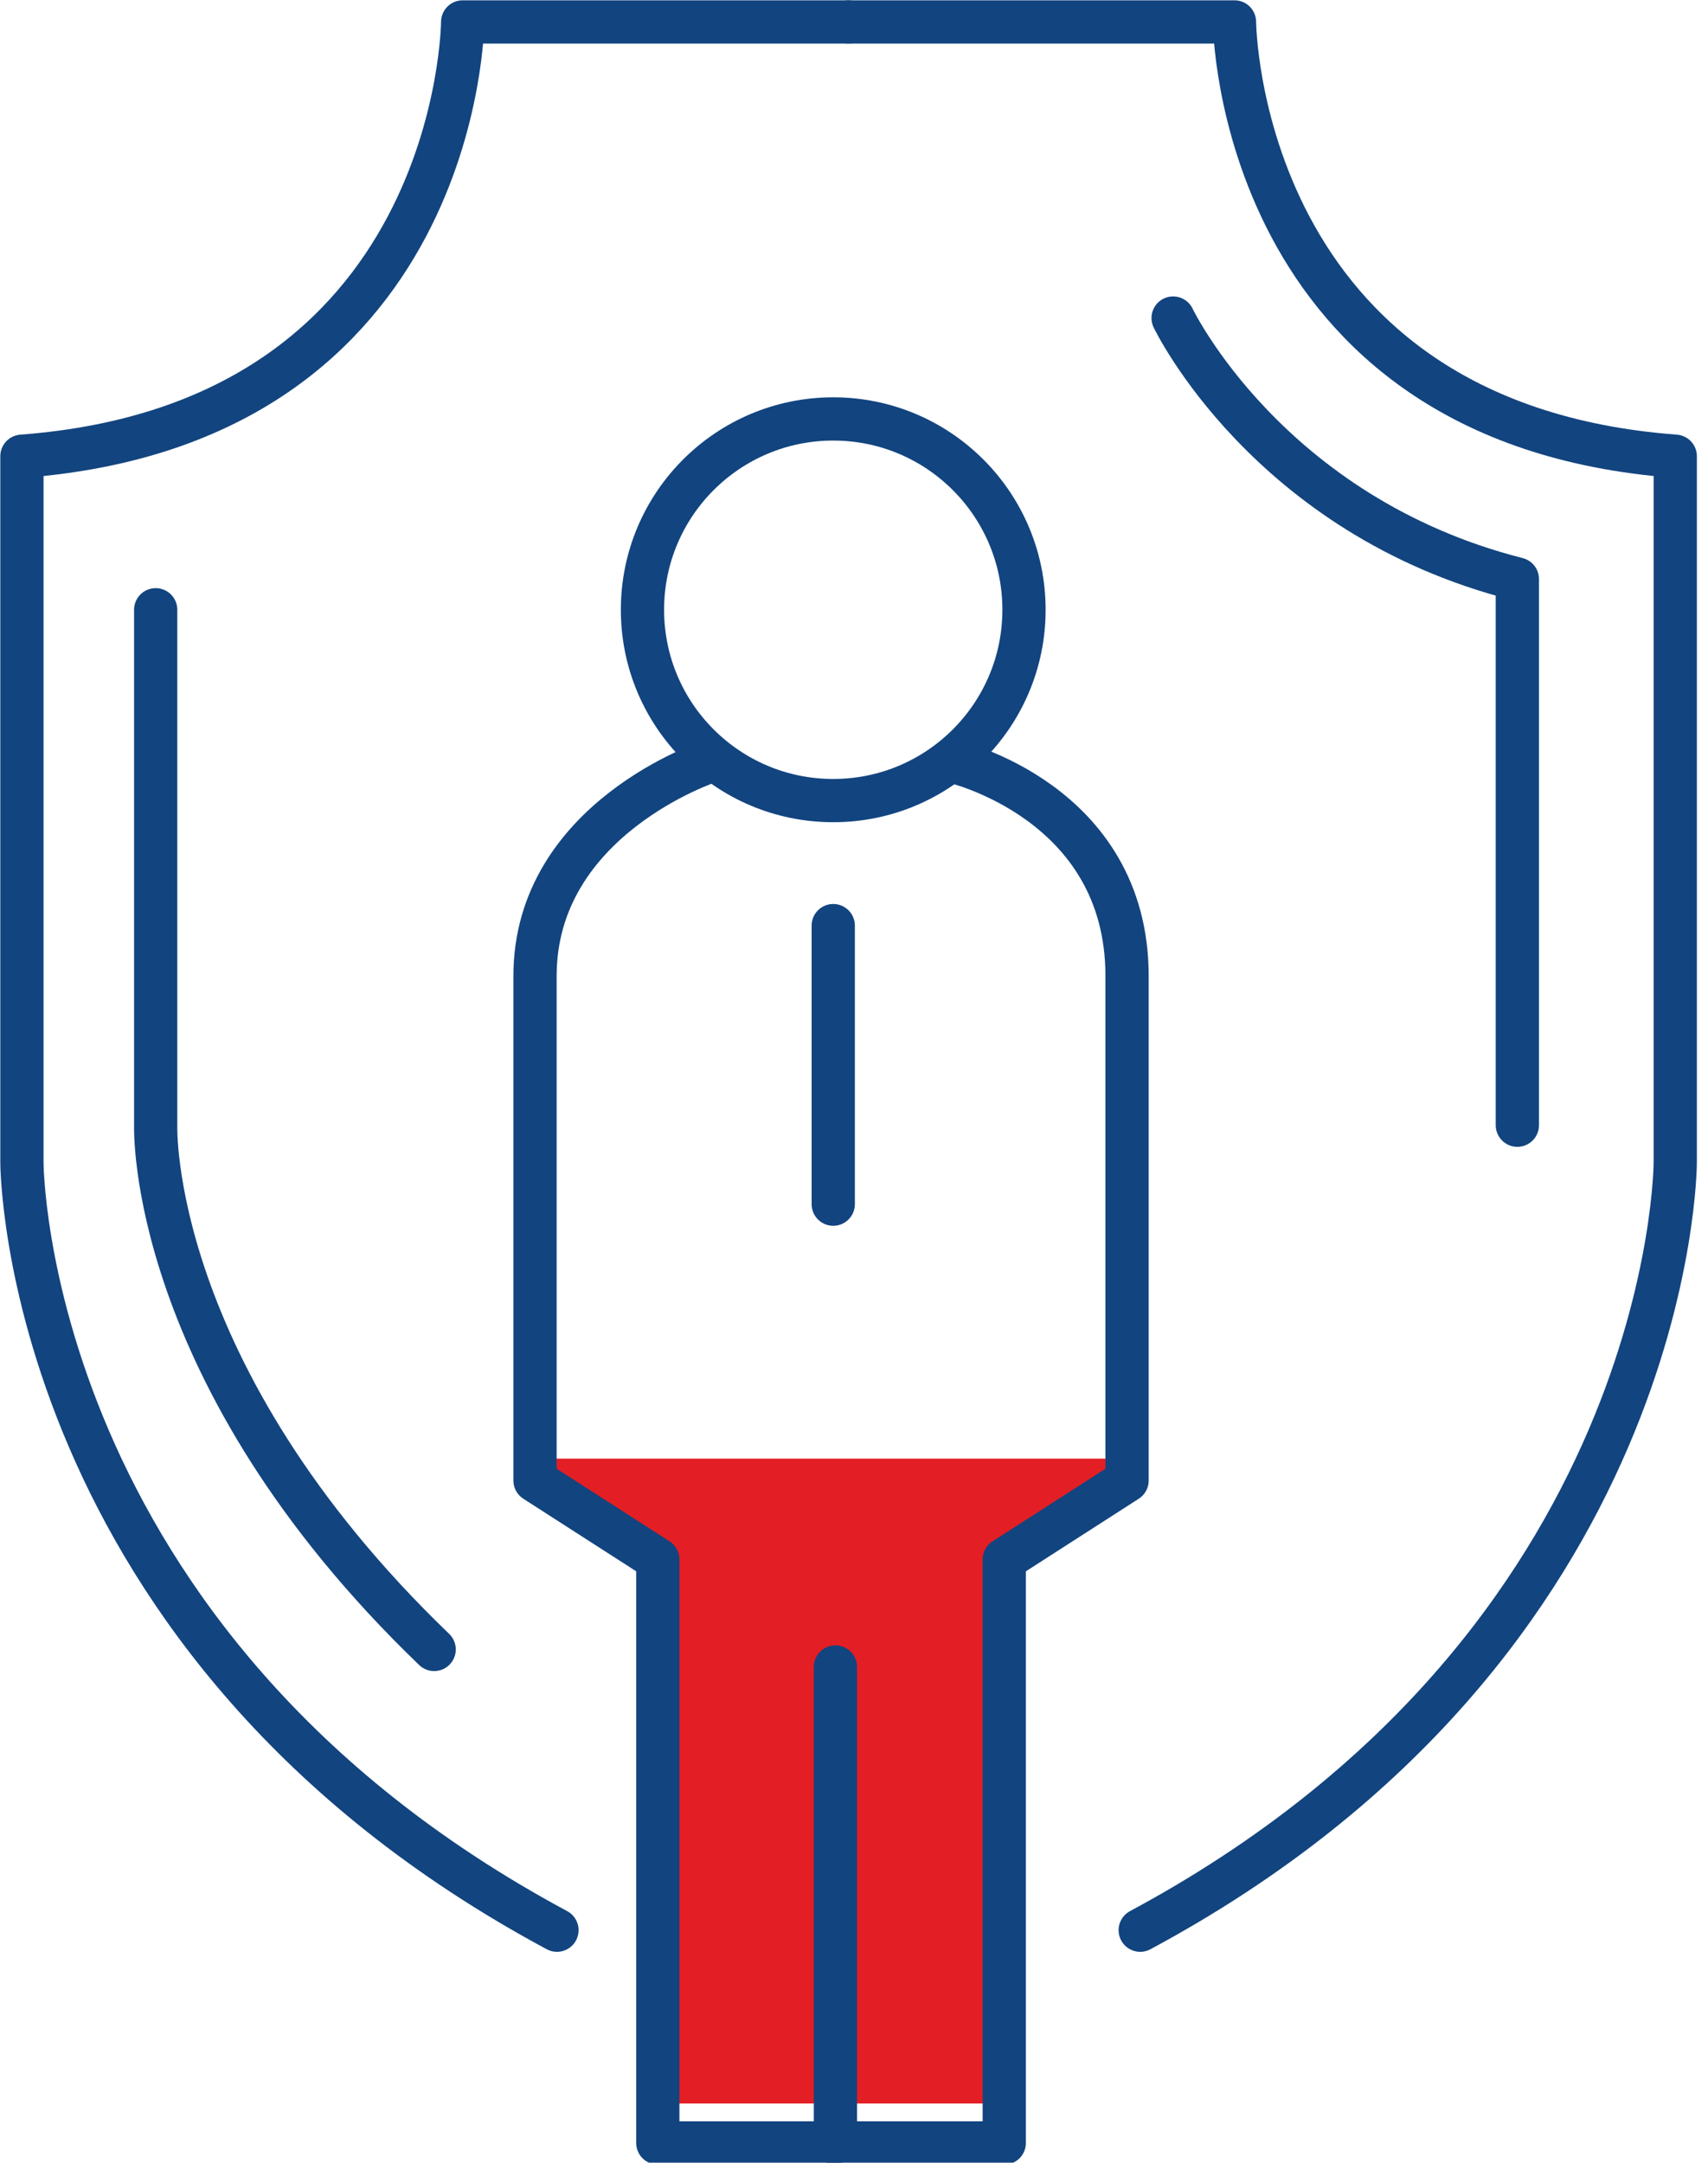
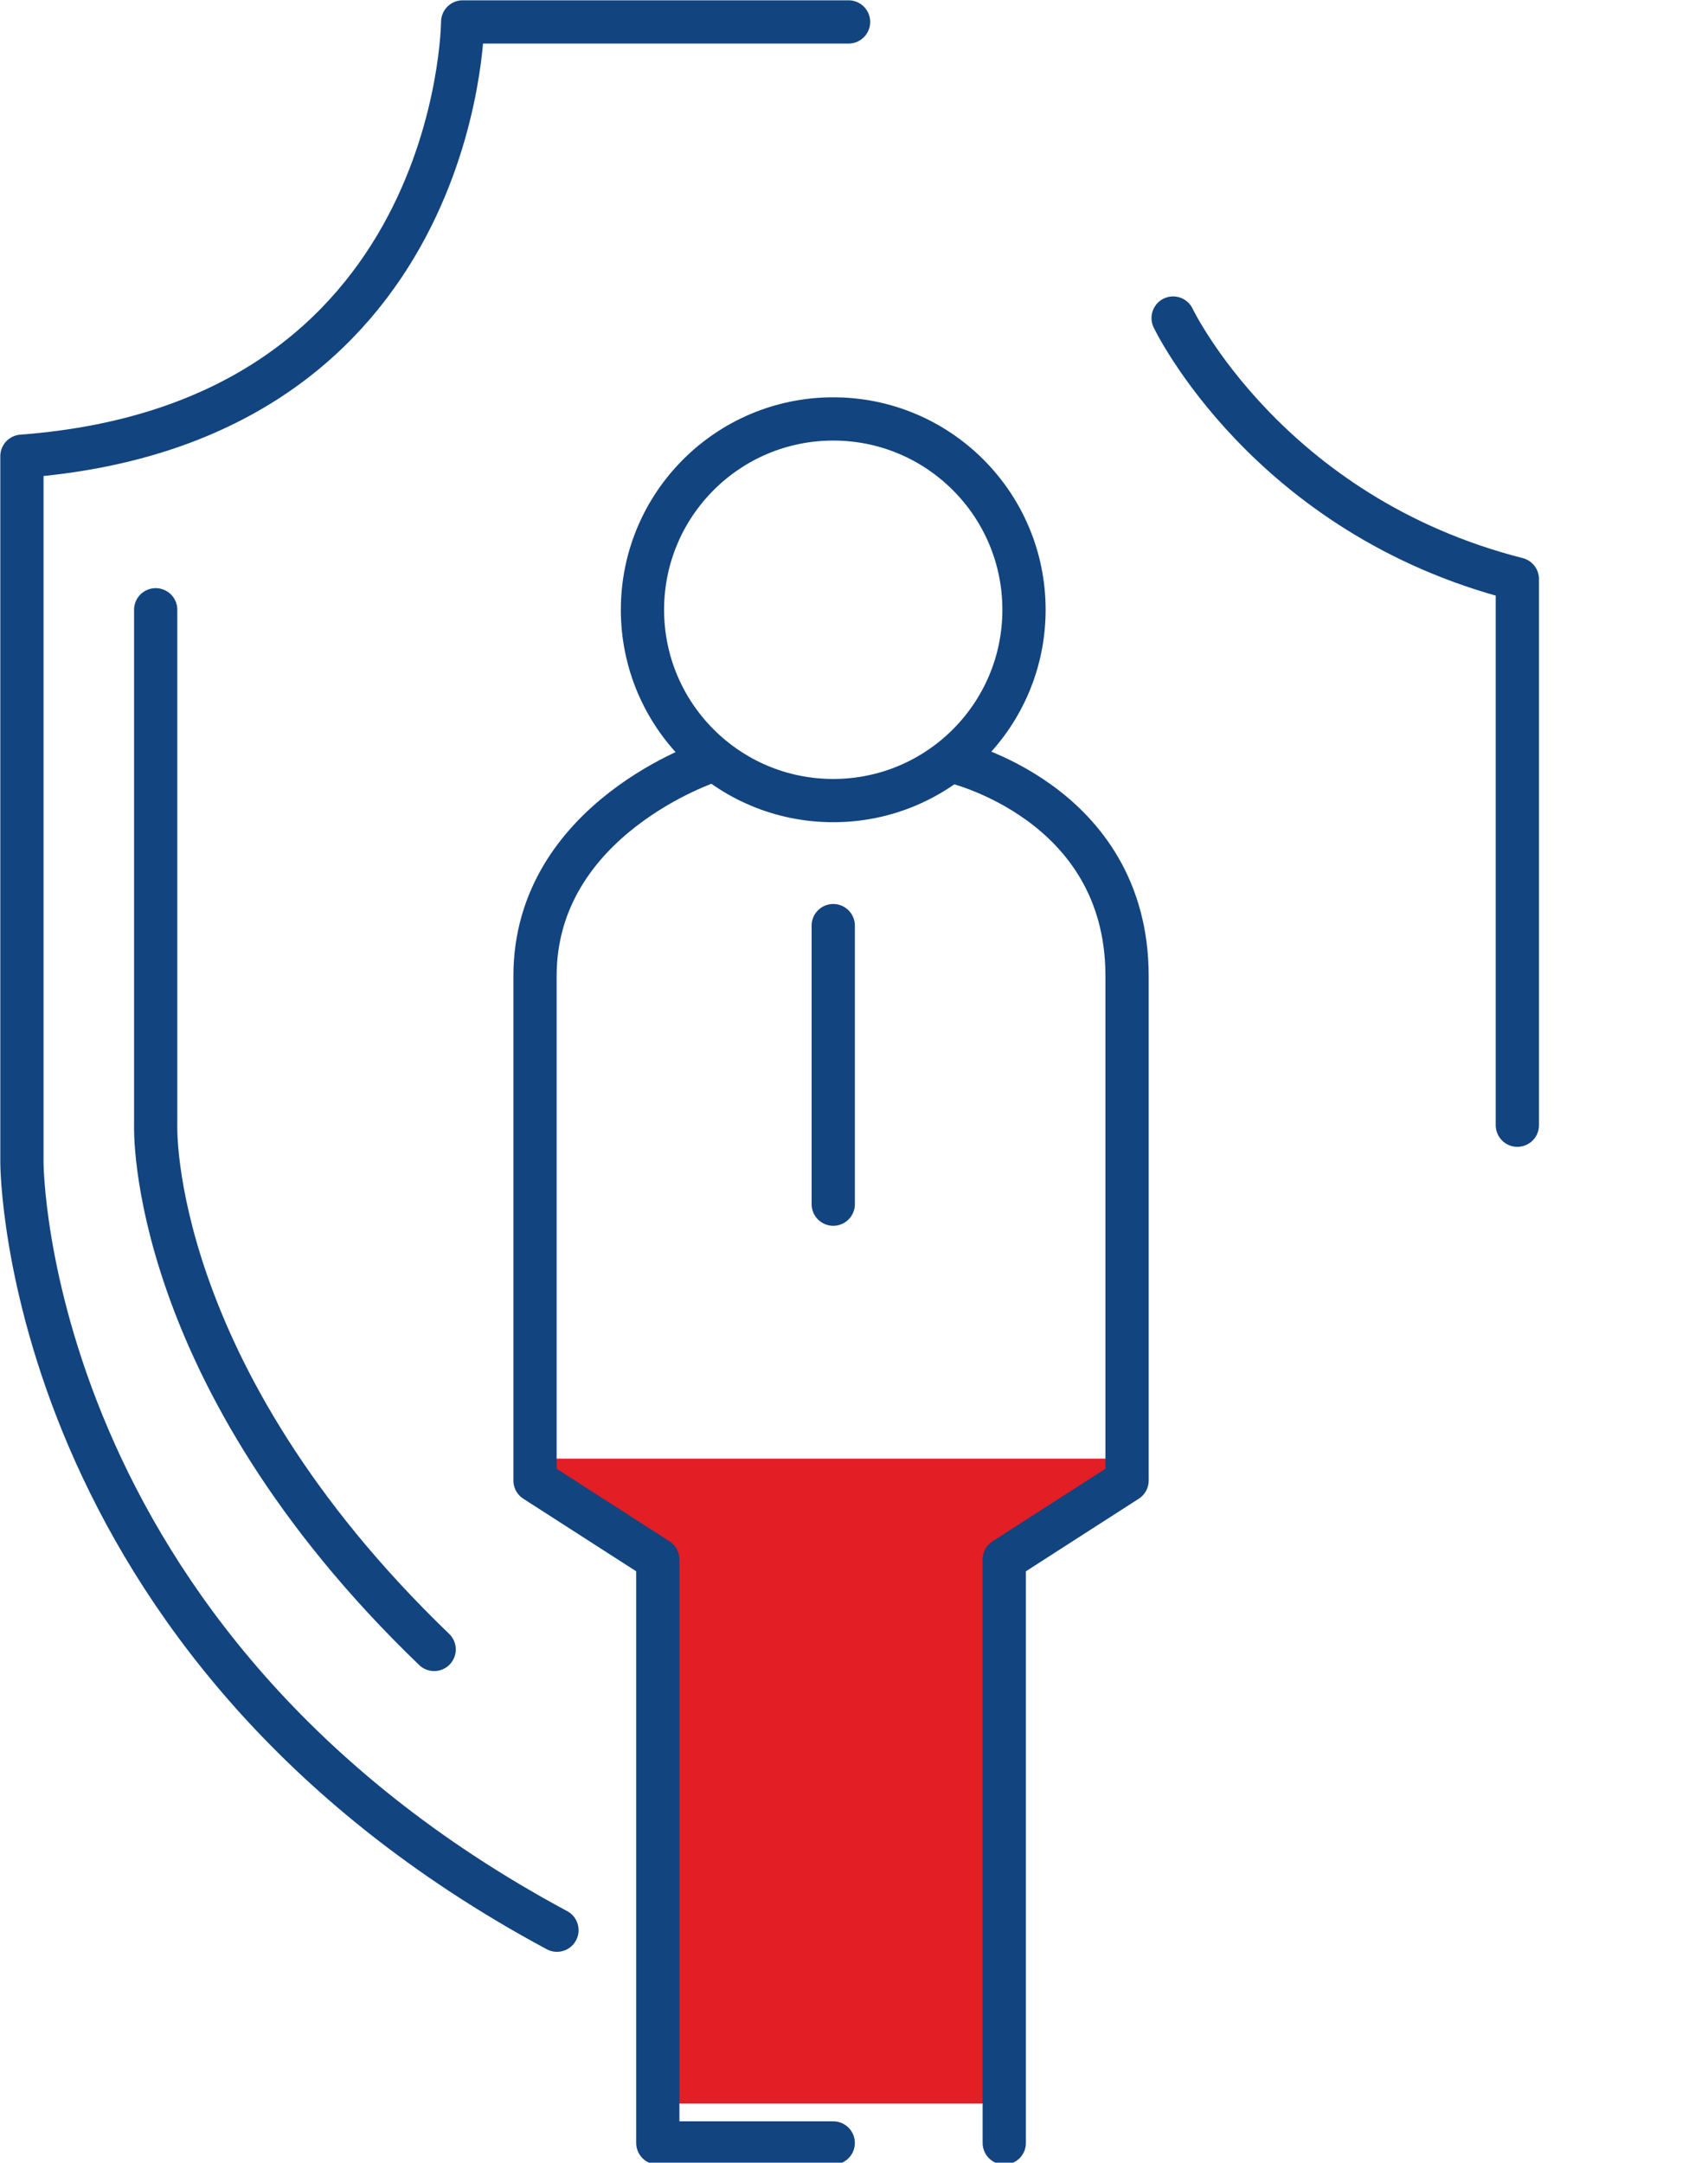
<svg xmlns="http://www.w3.org/2000/svg" width="79" height="100" viewBox="0 0 79 100" fill="none">
  <g clip-path="url(#clip0_361_263)">
    <path d="M52.13 67.444L46.349 71.095V97.262H30.426V71.095L24.746 67.444" fill="#E31E24" />
-     <path d="M39.249 1.014H57.099C57.099 1.014 57.201 19.574 77.485 21.095V53.752C77.485 53.752 77.485 75.963 52.738 89.249" stroke="#12447F" stroke-width="2" stroke-linecap="round" stroke-linejoin="round" />
    <path d="M39.249 1.014H21.4C21.4 1.014 21.298 19.574 1.014 21.095V53.752C1.014 53.752 1.014 75.963 25.761 89.249" stroke="#12447F" stroke-width="2" stroke-linecap="round" stroke-linejoin="round" />
    <path d="M38.54 37.018C43.413 37.018 47.363 33.068 47.363 28.195C47.363 23.322 43.413 19.371 38.54 19.371C33.666 19.371 29.716 23.322 29.716 28.195C29.716 33.068 33.666 37.018 38.54 37.018Z" stroke="#12447F" stroke-width="2" stroke-linecap="round" stroke-linejoin="round" />
-     <path d="M44.016 35.193C44.016 35.193 52.13 37.018 52.13 45.132V68.458L46.45 72.109V99.087H38.641V77.079" stroke="#12447F" stroke-width="2" stroke-linecap="round" stroke-linejoin="round" />
+     <path d="M44.016 35.193C44.016 35.193 52.13 37.018 52.13 45.132V68.458L46.45 72.109V99.087V77.079" stroke="#12447F" stroke-width="2" stroke-linecap="round" stroke-linejoin="round" />
    <path d="M32.86 35.193C32.86 35.193 24.746 37.83 24.746 45.132C24.746 52.434 24.746 68.458 24.746 68.458L30.426 72.109V99.087H38.539" stroke="#12447F" stroke-width="2" stroke-linecap="round" stroke-linejoin="round" />
    <path d="M38.54 42.799V55.679" stroke="#12447F" stroke-width="2" stroke-linecap="round" stroke-linejoin="round" />
    <path d="M54.26 14.706C54.26 14.706 58.621 23.834 70.182 26.775V52.028" stroke="#12447F" stroke-width="2" stroke-linecap="round" stroke-linejoin="round" />
    <path d="M7.201 28.195V52.028C7.201 52.028 6.795 63.489 20.081 76.268" stroke="#12447F" stroke-width="2" stroke-linecap="round" stroke-linejoin="round" />
  </g>
  <defs>
    <clipPath id="clip0_361_263">
      <rect width="78.499" height="100" fill="white" />
    </clipPath>
  </defs>
</svg>